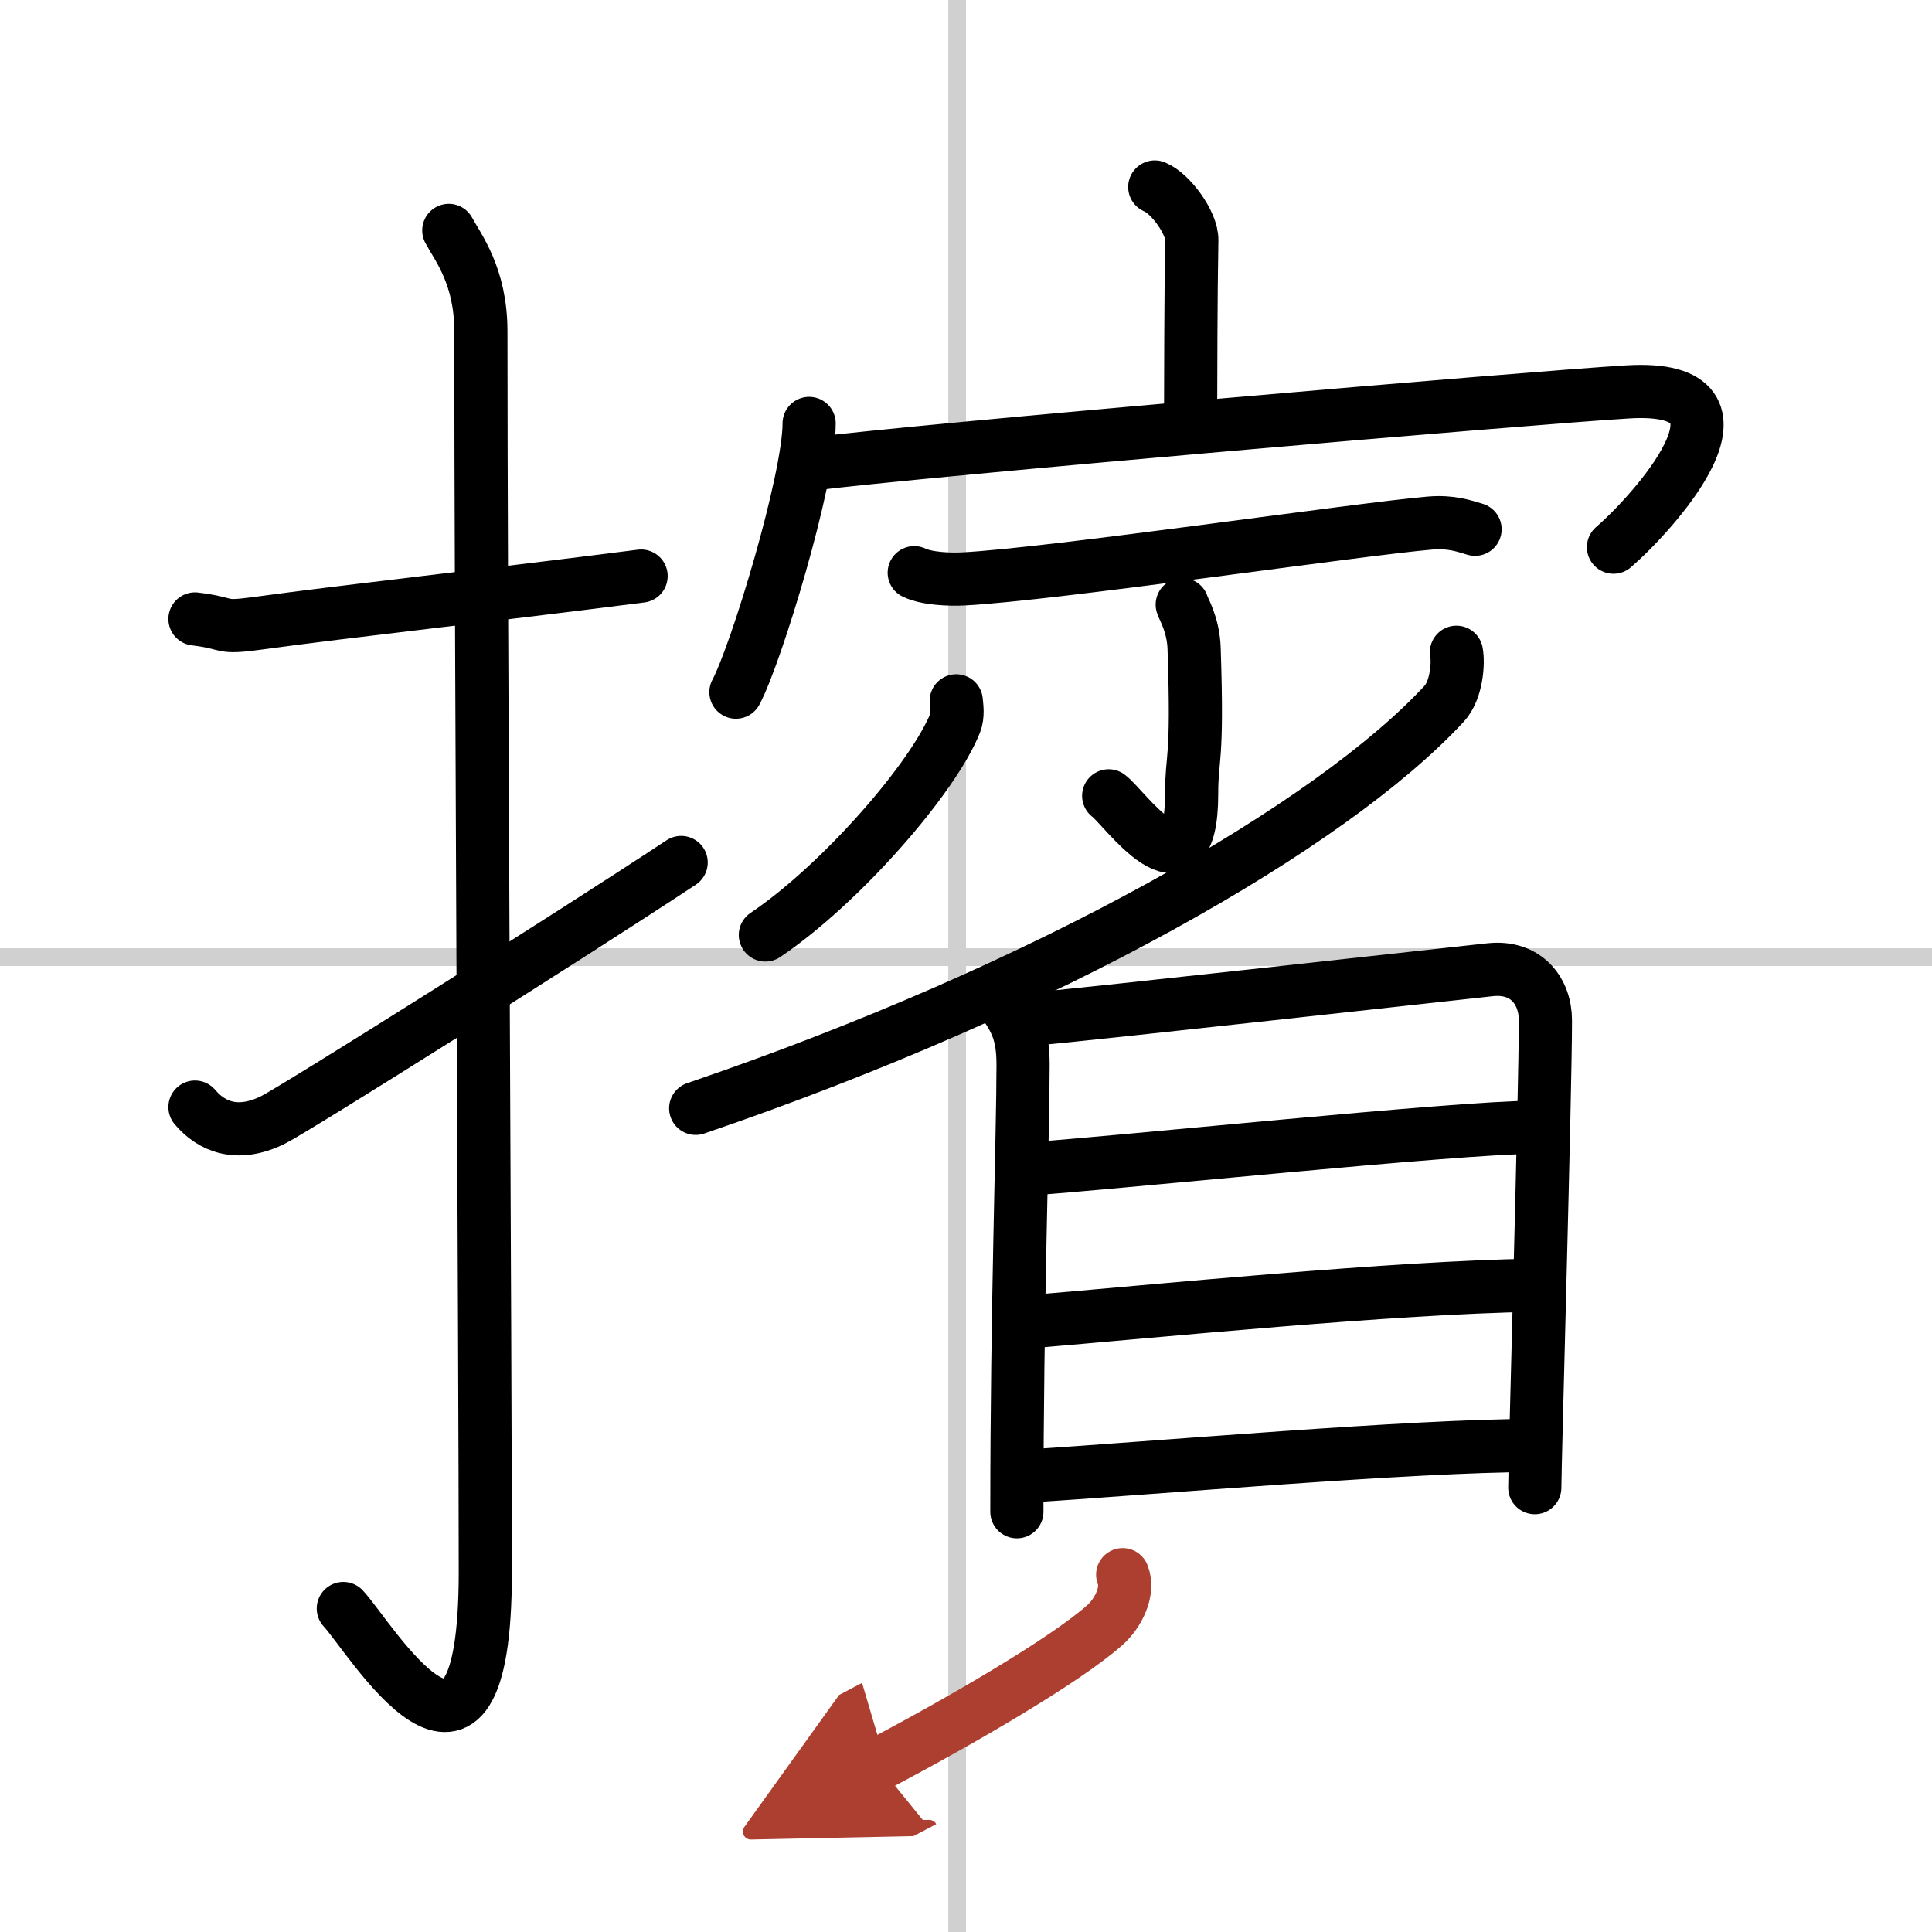
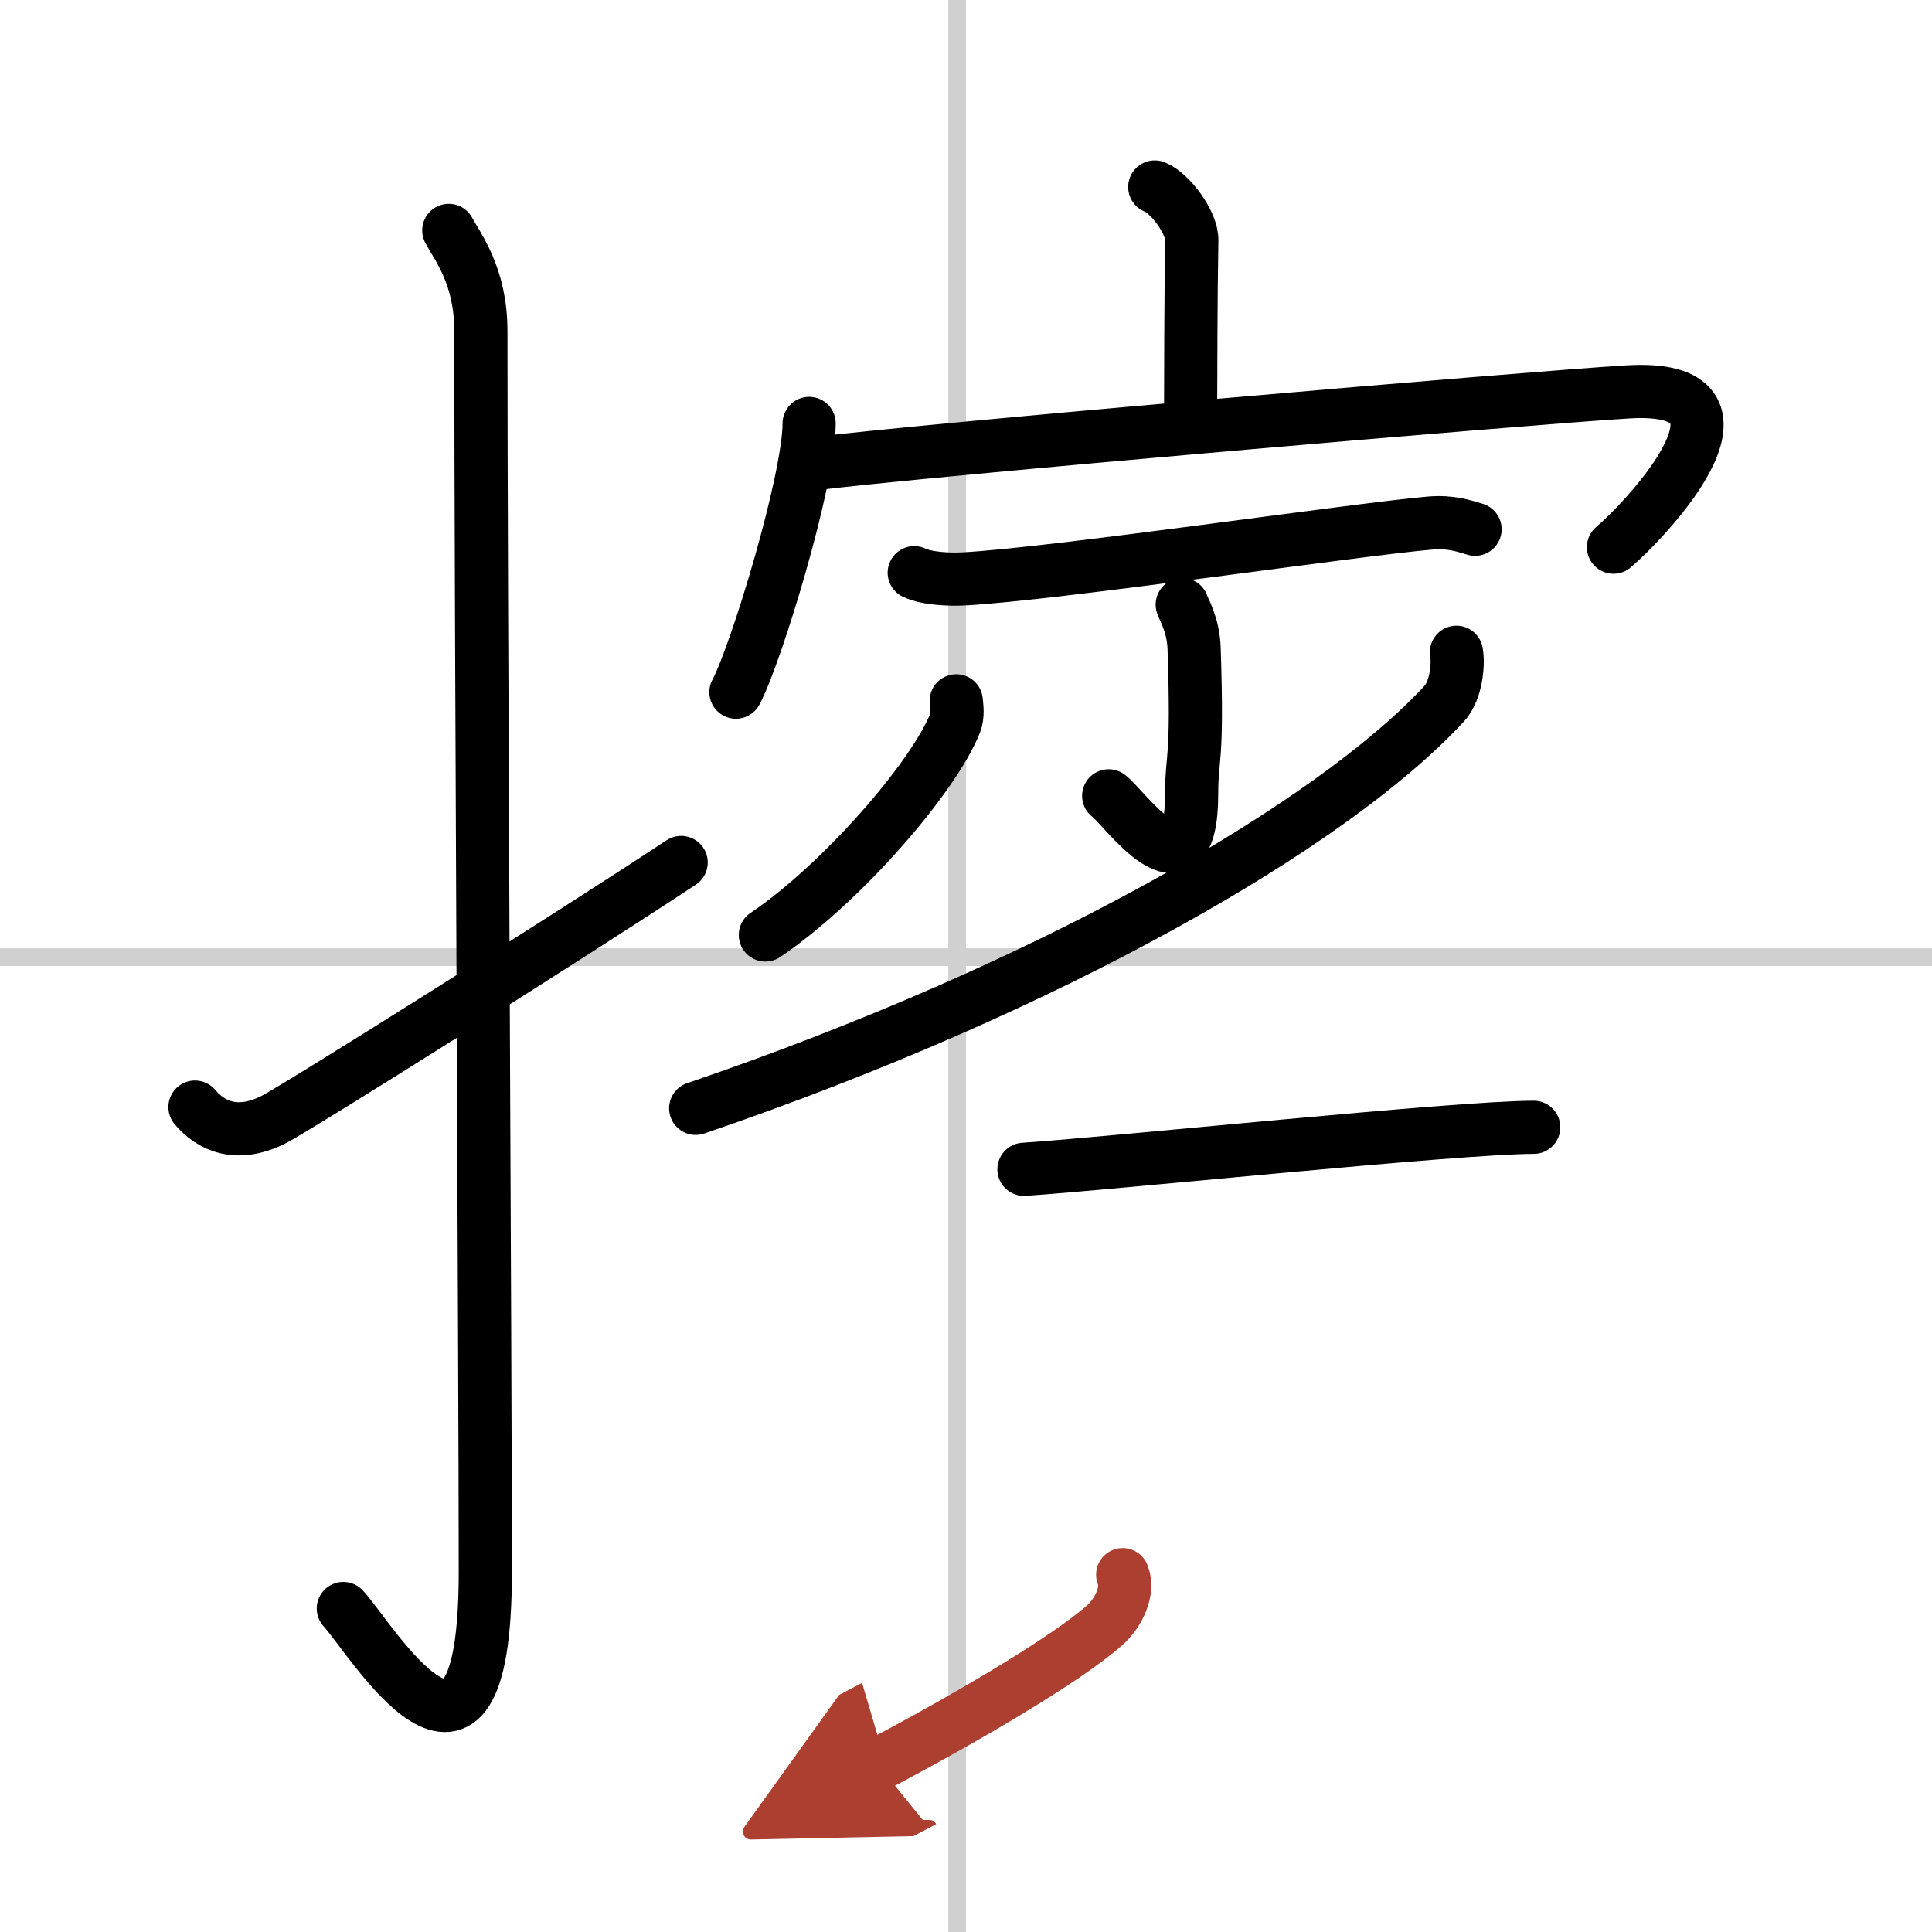
<svg xmlns="http://www.w3.org/2000/svg" width="400" height="400" viewBox="0 0 109 109">
  <defs>
    <marker id="a" markerWidth="4" orient="auto" refX="1" refY="5" viewBox="0 0 10 10">
      <polyline points="0 0 10 5 0 10 1 5" fill="#ad3f31" stroke="#ad3f31" />
    </marker>
  </defs>
  <g fill="none" stroke="#000" stroke-linecap="round" stroke-linejoin="round" stroke-width="3">
    <rect width="100%" height="100%" fill="#fff" stroke="#fff" />
    <line x1="54" x2="54" y2="109" stroke="#d0d0d0" stroke-width="1" />
    <line x2="109" y1="54" y2="54" stroke="#d0d0d0" stroke-width="1" />
-     <path d="m11 34.92c2.08 0.25 1.27 0.55 3.5 0.25 5.5-0.75 12.5-1.5 21.67-2.67" />
    <path d="m25.32 13c0.5 0.94 1.81 2.56 1.81 5.69 0 15.7 0.25 58.21 0.25 70 0 14.69-6.52 3.64-8.01 2.06" />
    <path d="m11 62.46c0.92 1.09 2.38 1.73 4.41 0.72 1.2-0.59 16.84-10.43 23.02-14.52" />
    <path d="m65.15 10.55c0.87 0.34 2.11 2.02 2.09 3-0.06 3.1-0.06 7.63-0.07 10.46" />
    <path d="m45.65 23.89c0 3.19-2.99 13.03-4.13 15.16" />
    <path d="m45.56 26.21c6.48-0.83 41.03-3.79 46.28-4.1 8.21-0.49 1.24 7-0.81 8.76" />
    <path d="m51.58 32.31c0.73 0.35 2.05 0.39 2.78 0.35 4.94-0.25 22.3-2.81 26.32-3.15 1.2-0.1 1.93 0.17 2.54 0.35" />
    <path d="m66.7 34.11c0.05 0.21 0.63 1.12 0.67 2.48 0.22 6.54-0.14 5.97-0.14 8.2 0 6.32-3.87 0.67-4.68 0.11" />
    <path d="m53.95 39.54c0.03 0.31 0.11 0.82-0.06 1.25-1.24 3.11-6.46 9.1-10.71 11.96" />
    <path d="m82.17 36.8c0.12 0.61 0.01 2.14-0.69 2.9-6.36 6.88-22.28 16.03-42.23 22.83" />
-     <path d="m56.55 56.48c0.77 1.08 1.17 1.84 1.17 3.59 0 3.99-0.35 13.7-0.35 25.22" />
-     <path d="m58.51 57.47c2.68-0.22 23.12-2.5 25.56-2.76 2.04-0.22 3.12 1.21 3.12 2.86 0 4.02-0.6 25.04-0.6 26.36" />
    <path d="m57.77 65.97c5.01-0.33 24.46-2.37 28.76-2.37" />
-     <path d="m57.99 74.58c7.57-0.64 20.55-1.94 28.57-2.07" />
-     <path d="m57.64 83.3c7.57-0.48 22.02-1.75 28.92-1.75" />
    <path d="m63.34 88.84c0.38 0.92-0.25 2.17-1 2.84-2.27 2.02-8.27 5.49-12.81 7.88" marker-end="url(#a)" stroke="#ad3f31" />
  </g>
</svg>